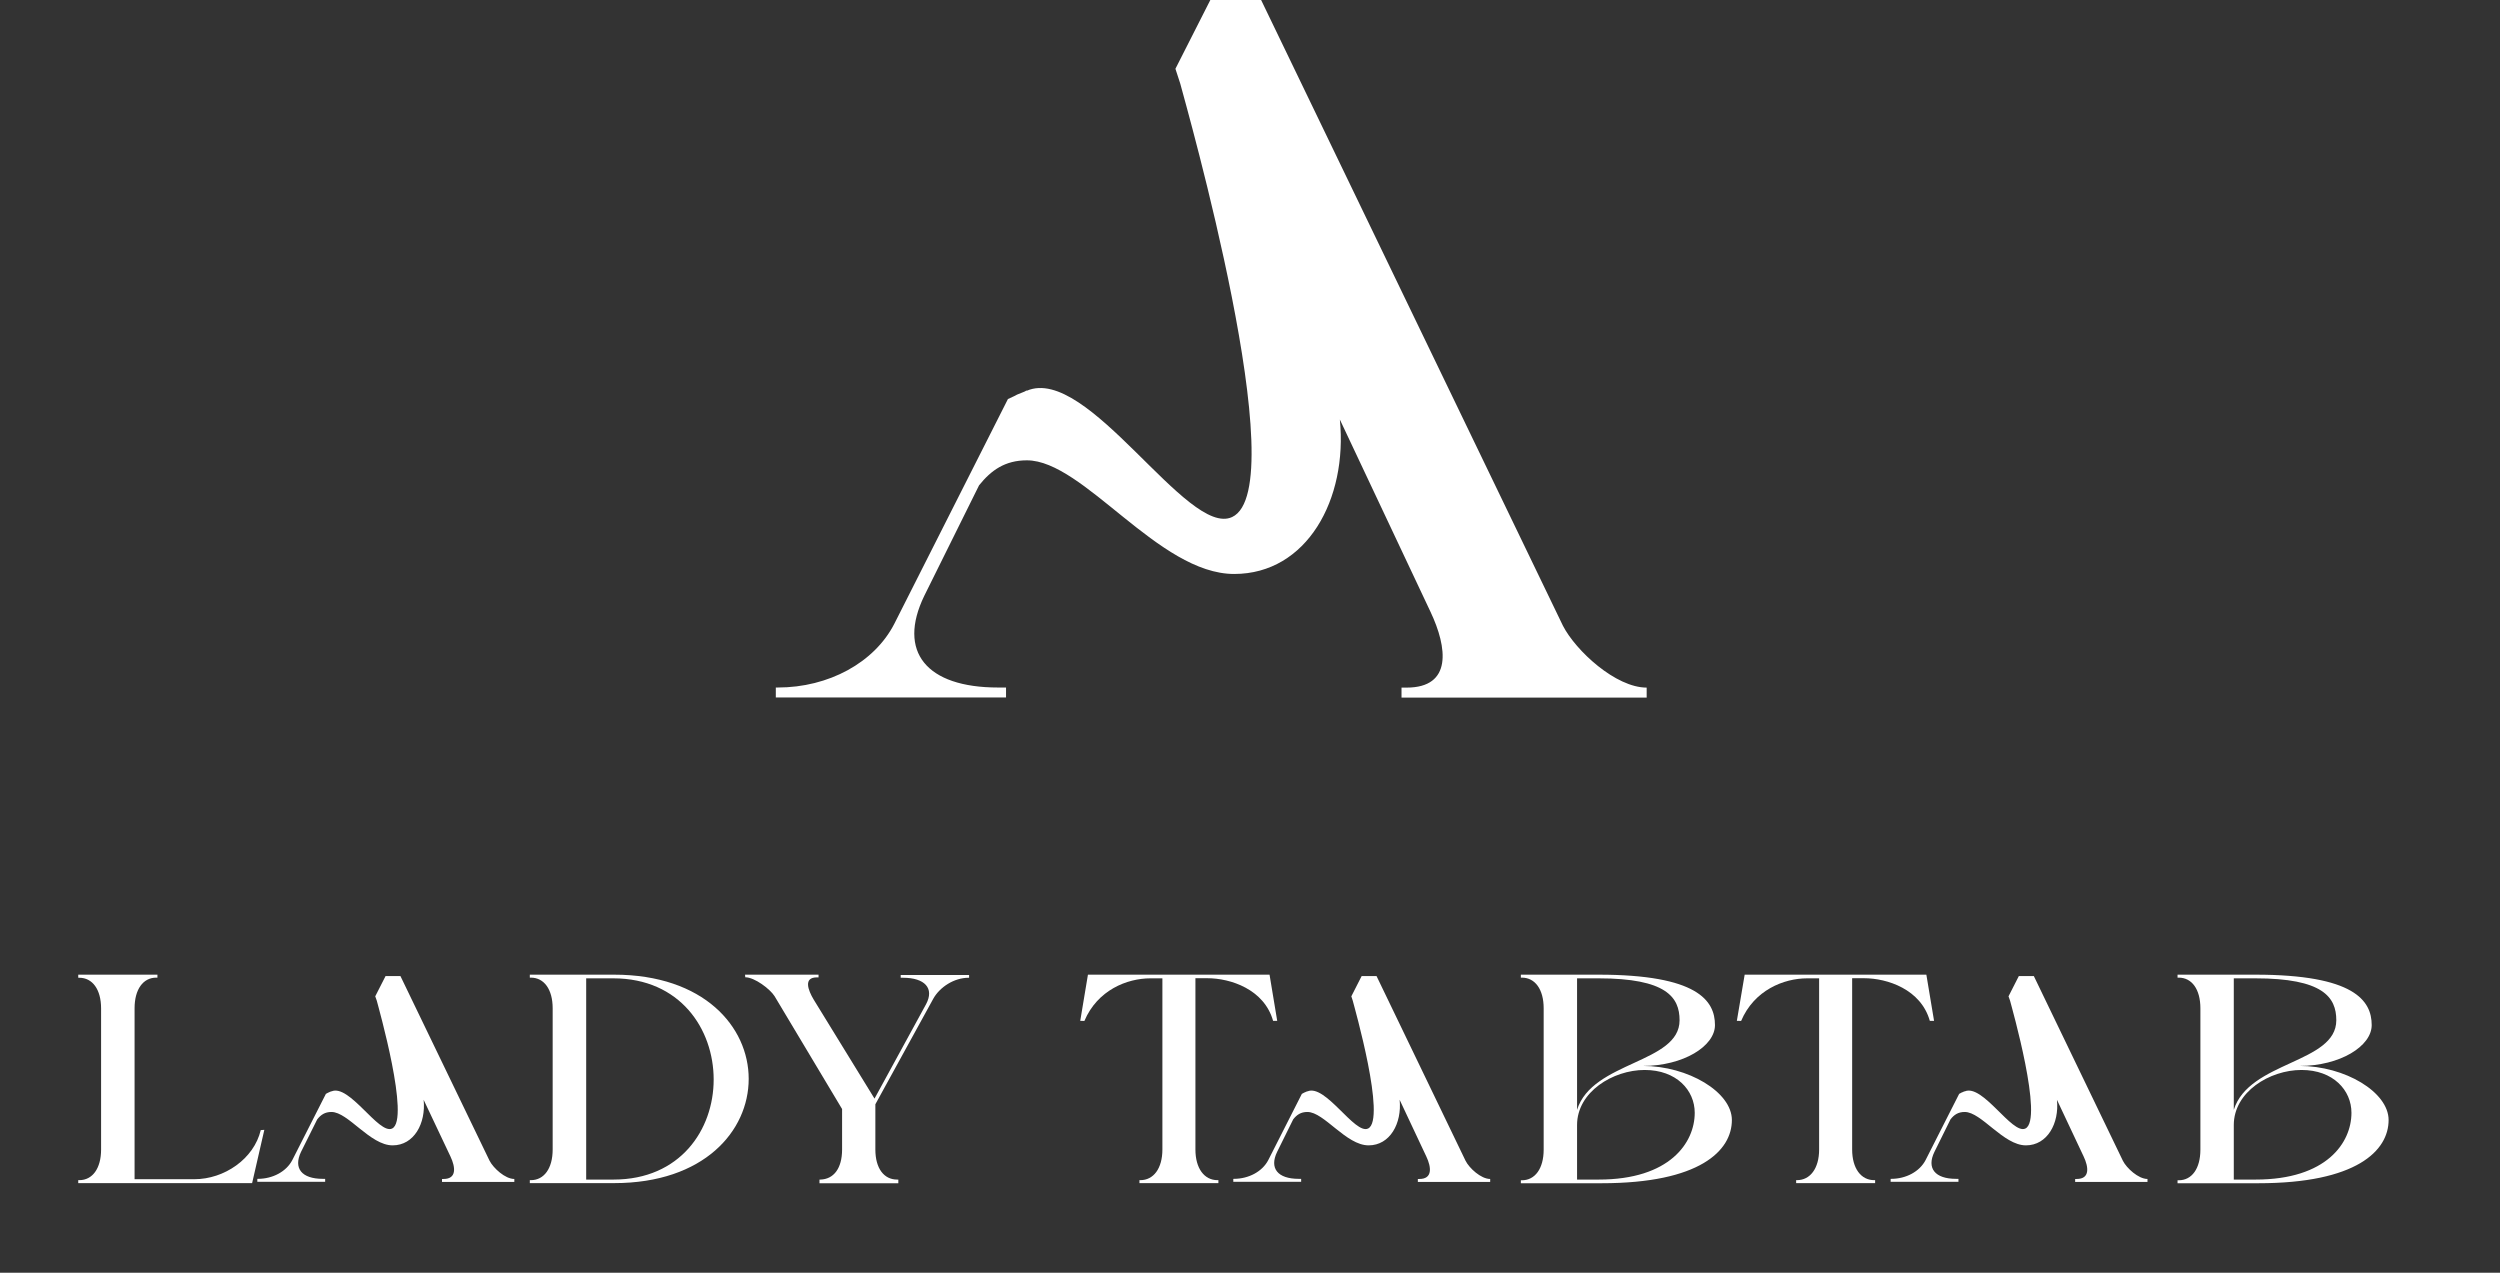
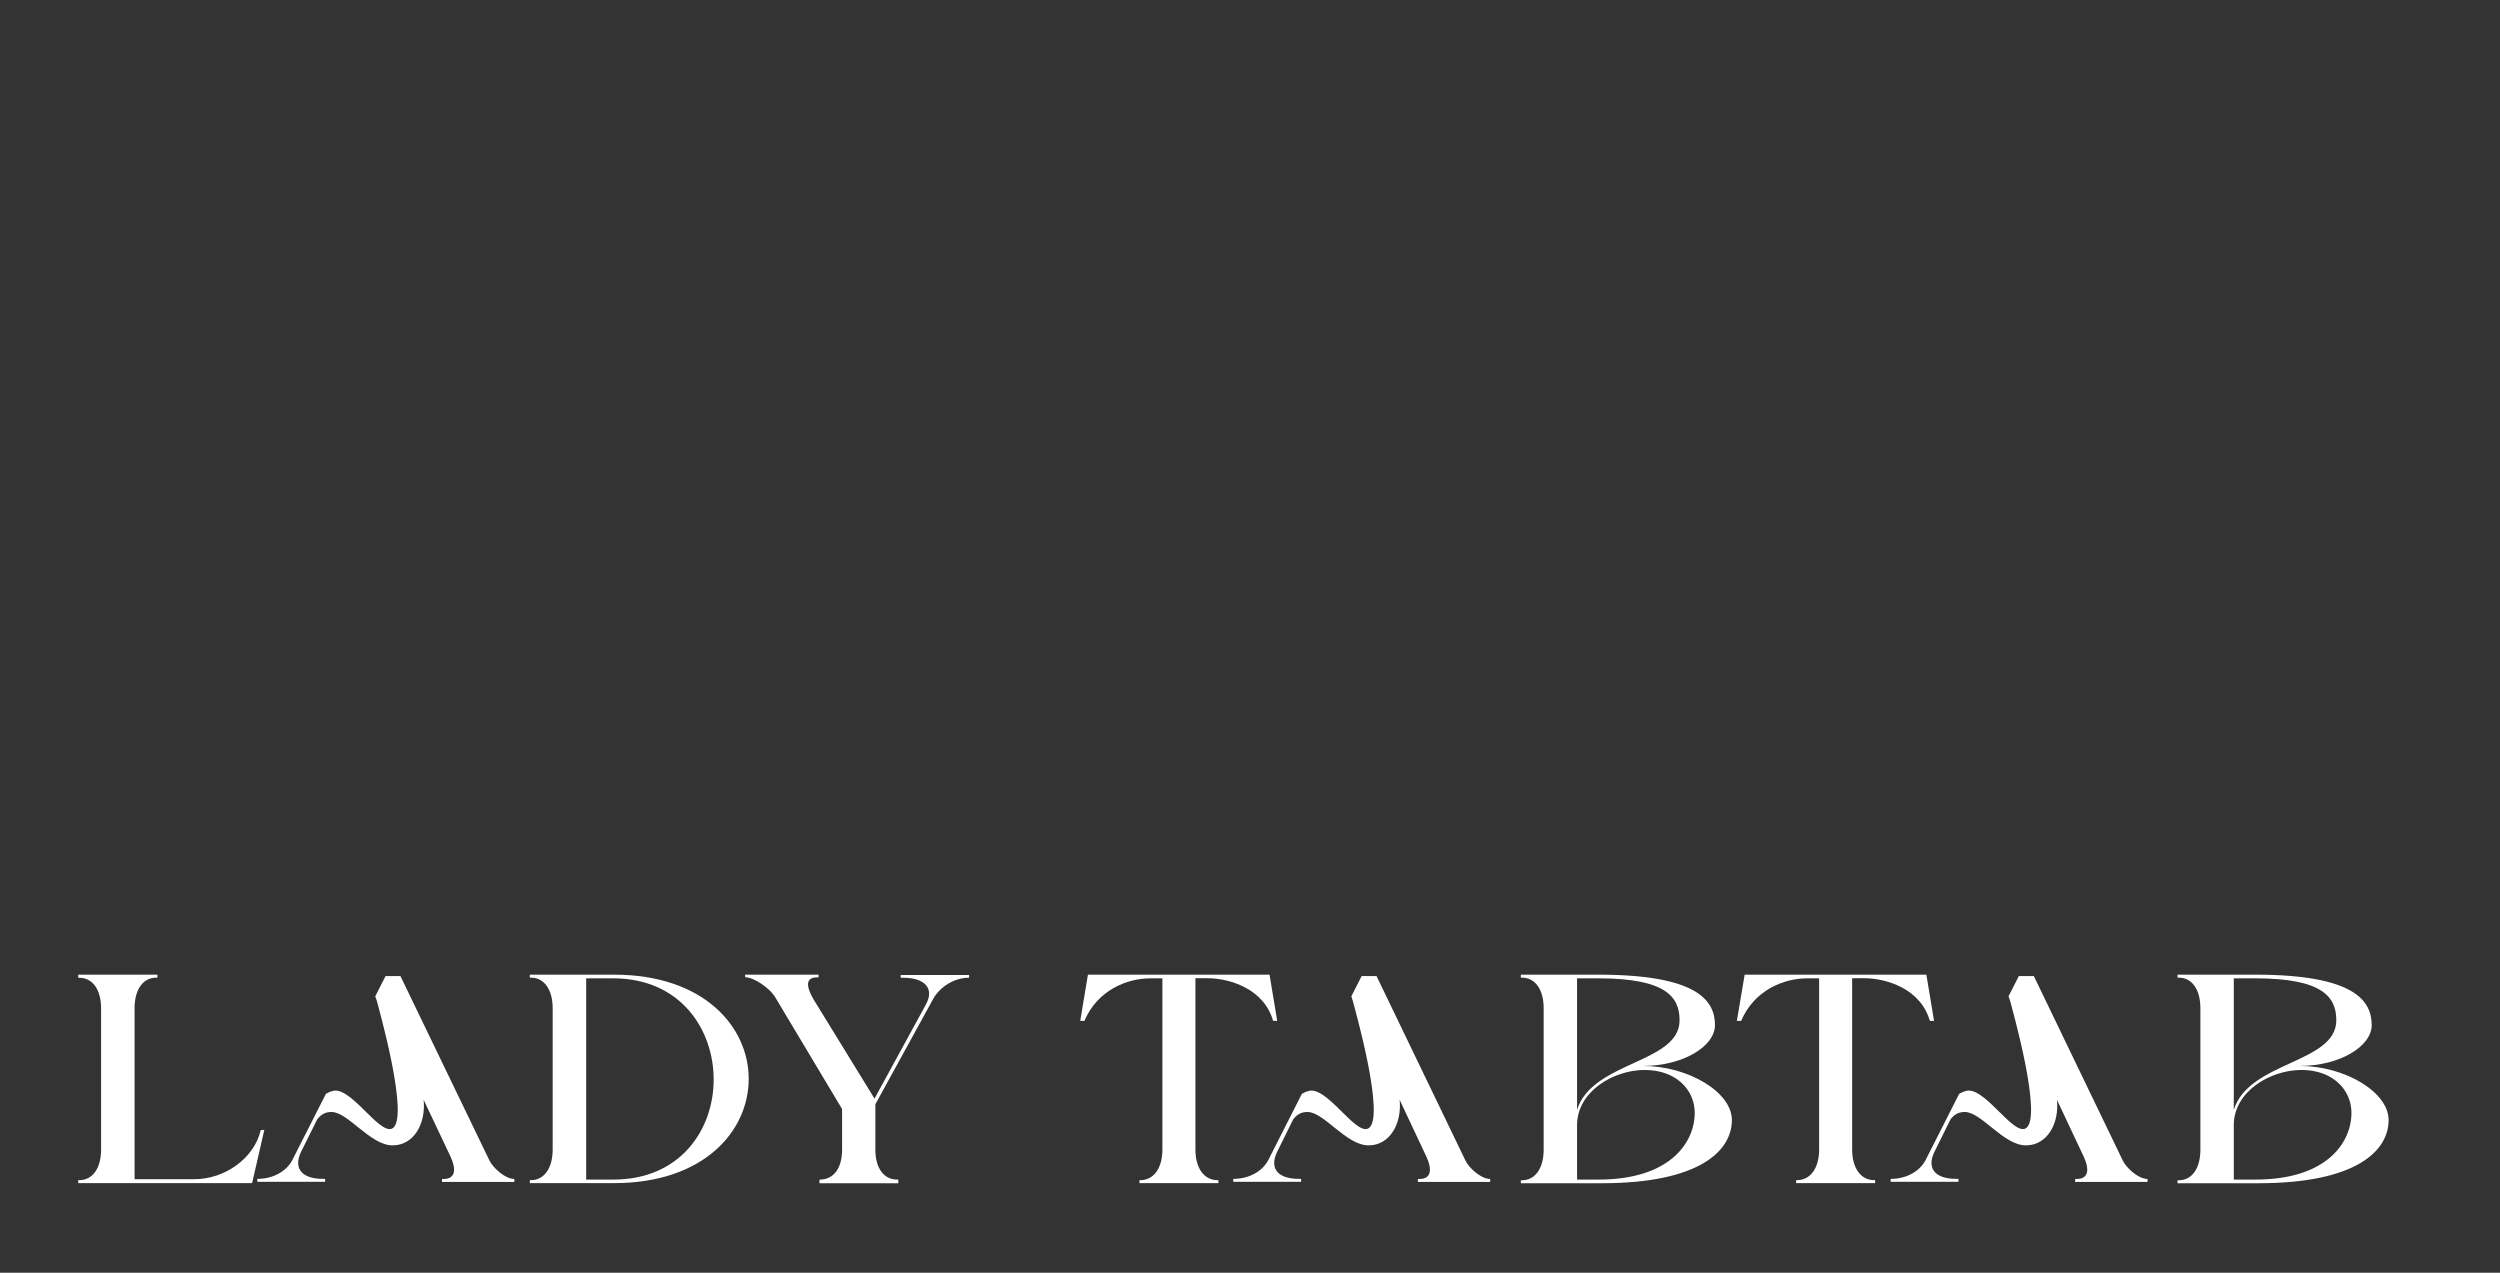
<svg xmlns="http://www.w3.org/2000/svg" version="1.0" preserveAspectRatio="xMidYMid meet" height="56" viewBox="0 0 82.5 42" zoomAndPan="magnify" width="110">
  <rect x="0" y="0" width="82.5" height="42" fill="#333333" stroke="none" />
  <defs>
    <clipPath id="4babbaaa34">
      <path clip-rule="nonzero" d="M 25.602 0 L 54.375 0 L 54.375 23.109 L 25.602 23.109 Z M 25.602 0" />
    </clipPath>
    <clipPath id="7a1a8a9611">
-       <path clip-rule="nonzero" d="M 38.949 2.762 C 39.125 3.43 42.738 16.094 40.66 17.062 C 39.184 17.754 35.898 12.023 33.883 12.895 L 33.887 12.883 C 33.863 12.895 33.84 12.906 33.816 12.91 C 33.922 12.879 33.719 12.961 33.695 12.969 C 33.629 12.996 33.586 13.012 33.562 13.023 C 33.531 13.039 33.496 13.055 33.465 13.074 C 33.395 13.105 33.328 13.137 33.262 13.168 L 29.512 20.586 C 28.855 21.867 27.344 22.688 25.668 22.688 L 25.602 22.688 L 25.602 23.016 L 33.199 23.016 L 33.199 22.688 L 32.934 22.688 C 30.566 22.688 29.609 21.504 30.5 19.664 L 32.309 16.016 C 32.707 15.52 33.164 15.191 33.887 15.191 C 35.762 15.191 38.23 18.941 40.727 18.941 C 43.129 18.941 44.477 16.473 44.215 13.844 L 47.207 20.191 C 47.766 21.375 47.93 22.691 46.418 22.691 L 46.25 22.691 L 46.25 23.02 L 54.34 23.02 L 54.34 22.691 C 53.32 22.691 52.004 21.477 51.578 20.652 L 41.617 0 L 39.941 0 L 38.789 2.27" />
-     </clipPath>
+       </clipPath>
    <clipPath id="d5f94efd05">
      <path clip-rule="nonzero" d="M 8.465 32.207 L 17 32.207 L 17 39.043 L 8.465 39.043 Z M 8.465 32.207" />
    </clipPath>
    <clipPath id="1d70f7acd3">
      <path clip-rule="nonzero" d="M 12.434 33.023 C 12.484 33.223 13.547 36.957 12.938 37.242 C 12.5 37.449 11.527 35.758 10.938 36.016 L 10.938 36.012 C 10.93 36.016 10.922 36.02 10.918 36.02 C 10.945 36.008 10.887 36.031 10.879 36.035 C 10.859 36.043 10.852 36.051 10.844 36.051 C 10.832 36.055 10.824 36.059 10.812 36.066 C 10.793 36.078 10.773 36.086 10.754 36.098 L 9.645 38.285 C 9.449 38.66 9.004 38.902 8.508 38.902 L 8.492 38.902 L 8.492 39 L 10.73 39 L 10.73 38.902 L 10.652 38.902 C 9.953 38.902 9.676 38.551 9.934 38.012 L 10.469 36.938 C 10.586 36.789 10.723 36.695 10.938 36.695 C 11.488 36.695 12.215 37.797 12.957 37.797 C 13.664 37.797 14.059 37.07 13.98 36.293 L 14.867 38.168 C 15.031 38.516 15.078 38.906 14.637 38.906 L 14.586 38.906 L 14.586 39.004 L 16.973 39.004 L 16.973 38.906 C 16.668 38.906 16.281 38.547 16.156 38.305 L 13.215 32.211 L 12.723 32.211 L 12.383 32.879" />
    </clipPath>
    <clipPath id="b4a3d483d0">
      <path clip-rule="nonzero" d="M 40.672 32.207 L 49.211 32.207 L 49.211 39.043 L 40.672 39.043 Z M 40.672 32.207" />
    </clipPath>
    <clipPath id="0e946a734d">
      <path clip-rule="nonzero" d="M 44.641 33.023 C 44.691 33.223 45.758 36.957 45.145 37.242 C 44.707 37.449 43.738 35.758 43.145 36.016 L 43.145 36.012 C 43.137 36.016 43.133 36.02 43.125 36.02 C 43.152 36.008 43.094 36.031 43.086 36.035 C 43.07 36.043 43.059 36.051 43.051 36.051 C 43.043 36.051 43.031 36.059 43.02 36.066 C 43 36.078 42.98 36.086 42.961 36.098 L 41.852 38.285 C 41.656 38.66 41.211 38.902 40.715 38.902 L 40.699 38.902 L 40.699 39 L 42.938 39 L 42.938 38.902 L 42.859 38.902 C 42.16 38.902 41.883 38.551 42.145 38.012 L 42.676 36.938 C 42.793 36.789 42.926 36.695 43.145 36.695 C 43.695 36.695 44.422 37.797 45.164 37.797 C 45.871 37.797 46.266 37.07 46.188 36.293 L 47.07 38.168 C 47.234 38.516 47.281 38.906 46.84 38.906 L 46.789 38.906 L 46.789 39.004 L 49.176 39.004 L 49.176 38.906 C 48.871 38.906 48.484 38.547 48.363 38.305 L 45.426 32.211 L 44.934 32.211 L 44.594 32.879" />
    </clipPath>
    <clipPath id="f6fbe62545">
      <path clip-rule="nonzero" d="M 62.348 32.207 L 70.887 32.207 L 70.887 39.043 L 62.348 39.043 Z M 62.348 32.207" />
    </clipPath>
    <clipPath id="c332b3ccae">
      <path clip-rule="nonzero" d="M 66.332 33.023 C 66.383 33.223 67.449 36.957 66.836 37.242 C 66.398 37.449 65.43 35.758 64.836 36.016 L 64.836 36.012 C 64.828 36.016 64.824 36.02 64.816 36.02 C 64.848 36.008 64.785 36.031 64.777 36.035 C 64.762 36.043 64.75 36.051 64.742 36.051 C 64.734 36.051 64.723 36.059 64.711 36.066 C 64.691 36.078 64.672 36.086 64.652 36.098 L 63.543 38.285 C 63.348 38.66 62.902 38.902 62.41 38.902 L 62.391 38.902 L 62.391 39 L 64.629 39 L 64.629 38.902 L 64.551 38.902 C 63.852 38.902 63.574 38.551 63.836 38.012 L 64.367 36.938 C 64.484 36.789 64.617 36.695 64.836 36.695 C 65.387 36.695 66.113 37.797 66.855 37.797 C 67.562 37.797 67.961 37.07 67.879 36.293 L 68.762 38.168 C 68.926 38.516 68.973 38.906 68.531 38.906 L 68.48 38.906 L 68.48 39.004 L 70.867 39.004 L 70.867 38.906 C 70.566 38.906 70.176 38.547 70.055 38.305 L 67.117 32.211 L 66.621 32.211 L 66.281 32.879" />
    </clipPath>
    <clipPath id="50ea216035">
      <path clip-rule="nonzero" d="M 2.582 32.164 L 8.758 32.164 L 8.758 39.043 L 2.582 39.043 Z M 2.582 32.164" />
    </clipPath>
    <clipPath id="432f15f375">
      <path clip-rule="nonzero" d="M 8.723 37.285 L 8.32 39.043 L 2.582 39.043 L 2.582 38.945 L 2.617 38.945 C 3.051 38.945 3.336 38.559 3.336 37.934 L 3.336 33.277 C 3.336 32.652 3.051 32.266 2.617 32.266 L 2.582 32.266 L 2.582 32.164 L 5.195 32.164 L 5.195 32.262 L 5.156 32.262 C 4.723 32.262 4.441 32.648 4.441 33.273 L 4.441 38.914 L 6.414 38.914 C 7.398 38.914 8.379 38.246 8.605 37.293 Z M 8.723 37.285" />
    </clipPath>
    <clipPath id="aafa54613d">
      <path clip-rule="nonzero" d="M 17.461 32.164 L 24.715 32.164 L 24.715 39.043 L 17.461 39.043 Z M 17.461 32.164" />
    </clipPath>
    <clipPath id="6b640e9bb6">
      <path clip-rule="nonzero" d="M 20.246 38.926 C 22.449 38.926 23.551 37.277 23.551 35.625 C 23.551 33.957 22.441 32.285 20.238 32.285 L 19.344 32.285 L 19.344 38.926 Z M 24.707 35.602 C 24.707 37.324 23.23 39.043 20.266 39.043 L 17.484 39.043 L 17.484 38.945 L 17.52 38.945 C 17.953 38.945 18.238 38.559 18.238 37.934 L 18.238 33.273 C 18.238 32.648 17.953 32.262 17.52 32.262 L 17.484 32.262 L 17.484 32.164 L 20.266 32.164 C 23.23 32.164 24.707 33.887 24.707 35.602" />
    </clipPath>
    <clipPath id="e8fb394f62">
      <path clip-rule="nonzero" d="M 24.547 32.164 L 32 32.164 L 32 39.086 L 24.547 39.086 Z M 24.547 32.164" />
    </clipPath>
    <clipPath id="d16bbc123c">
      <path clip-rule="nonzero" d="M 27.789 37.934 L 27.789 36.598 L 25.559 32.871 C 25.41 32.637 24.902 32.25 24.594 32.25 L 24.586 32.164 L 27.012 32.164 L 27.012 32.254 L 26.953 32.254 C 26.512 32.254 26.66 32.668 26.855 32.992 L 28.859 36.254 L 30.559 33.141 C 30.844 32.609 30.512 32.266 29.801 32.266 L 29.723 32.266 L 29.723 32.176 L 31.98 32.176 L 31.98 32.266 L 31.965 32.266 C 31.48 32.266 31.012 32.578 30.801 32.953 L 28.887 36.441 L 28.887 37.934 C 28.887 38.559 29.172 38.926 29.605 38.926 L 29.645 38.926 L 29.645 39.047 L 27.043 39.047 L 27.043 38.926 L 27.074 38.926 C 27.508 38.914 27.789 38.562 27.789 37.934" />
    </clipPath>
    <clipPath id="d462421039">
      <path clip-rule="nonzero" d="M 35.613 32.164 L 42.164 32.164 L 42.164 39.043 L 35.613 39.043 Z M 35.613 32.164" />
    </clipPath>
    <clipPath id="87952f68e8">
      <path clip-rule="nonzero" d="M 35.648 33.688 L 35.902 32.164 L 41.895 32.164 L 42.148 33.688 L 42.012 33.688 C 41.719 32.648 40.609 32.281 39.84 32.281 L 39.449 32.281 L 39.449 37.934 C 39.449 38.559 39.742 38.945 40.176 38.945 L 40.207 38.945 L 40.207 39.043 L 37.602 39.043 L 37.602 38.945 L 37.633 38.945 C 38.066 38.945 38.359 38.559 38.359 37.934 L 38.359 32.285 L 37.965 32.285 C 37.188 32.285 36.215 32.676 35.785 33.691 Z M 35.648 33.688" />
    </clipPath>
    <clipPath id="3e874d104e">
      <path clip-rule="nonzero" d="M 50.164 32.164 L 57.168 32.164 L 57.168 39.086 L 50.164 39.086 Z M 50.164 32.164" />
    </clipPath>
    <clipPath id="cc46ed3afb">
      <path clip-rule="nonzero" d="M 52.758 38.926 C 55.105 38.926 55.926 37.707 55.926 36.723 C 55.926 35.977 55.324 35.309 54.273 35.309 C 53.227 35.309 52.043 36.035 52.043 37.125 L 52.043 38.926 Z M 52.043 36.625 C 52.543 35.016 55.426 35.094 55.426 33.668 C 55.426 32.906 54.984 32.285 52.75 32.285 L 52.043 32.285 Z M 50.941 37.934 L 50.941 33.273 C 50.941 32.648 50.656 32.262 50.223 32.262 L 50.188 32.262 L 50.188 32.164 L 52.75 32.164 C 56.016 32.164 56.594 33.02 56.594 33.828 C 56.594 34.523 55.551 35.176 54.215 35.176 C 55.707 35.176 57.152 36.039 57.152 36.961 C 57.152 37.973 56.094 39.047 52.848 39.047 L 50.188 39.047 L 50.188 38.949 L 50.223 38.949 C 50.656 38.949 50.941 38.562 50.941 37.938" />
    </clipPath>
    <clipPath id="d597b24e08">
      <path clip-rule="nonzero" d="M 57.293 32.164 L 63.84 32.164 L 63.84 39.043 L 57.293 39.043 Z M 57.293 32.164" />
    </clipPath>
    <clipPath id="c16212e081">
      <path clip-rule="nonzero" d="M 57.316 33.688 L 57.574 32.164 L 63.57 32.164 L 63.824 33.688 L 63.684 33.688 C 63.391 32.648 62.281 32.281 61.512 32.281 L 61.121 32.281 L 61.121 37.934 C 61.121 38.559 61.414 38.945 61.848 38.945 L 61.879 38.945 L 61.879 39.043 L 59.273 39.043 L 59.273 38.945 L 59.301 38.945 C 59.734 38.945 60.031 38.559 60.031 37.934 L 60.031 32.285 L 59.637 32.285 C 58.863 32.285 57.887 32.676 57.457 33.691 Z M 57.316 33.688" />
    </clipPath>
    <clipPath id="23c3617d9a">
      <path clip-rule="nonzero" d="M 71.84 32.164 L 78.844 32.164 L 78.844 39.086 L 71.84 39.086 Z M 71.84 32.164" />
    </clipPath>
    <clipPath id="0917c04109">
      <path clip-rule="nonzero" d="M 74.434 38.926 C 76.781 38.926 77.598 37.707 77.598 36.723 C 77.598 35.977 76.996 35.309 75.949 35.309 C 74.898 35.309 73.715 36.035 73.715 37.125 L 73.715 38.926 Z M 73.715 36.625 C 74.215 35.016 77.098 35.094 77.098 33.668 C 77.098 32.906 76.656 32.285 74.426 32.285 L 73.715 32.285 Z M 72.613 37.934 L 72.613 33.273 C 72.613 32.648 72.332 32.262 71.898 32.262 L 71.859 32.262 L 71.859 32.164 L 74.426 32.164 C 77.688 32.164 78.266 33.02 78.266 33.828 C 78.266 34.523 77.223 35.176 75.887 35.176 C 77.383 35.176 78.824 36.039 78.824 36.961 C 78.824 37.973 77.766 39.047 74.523 39.047 L 71.859 39.047 L 71.859 38.949 L 71.898 38.949 C 72.332 38.949 72.613 38.562 72.613 37.938" />
    </clipPath>
  </defs>
  <g clip-path="url(#4babbaaa34)">
    <g clip-path="url(#7a1a8a9611)">
      <path fill-rule="nonzero" fill-opacity="1" d="M 25.602 0 L 54.375 0 L 54.375 23.02 L 25.602 23.02 Z M 25.602 0" fill="#ffffff" />
    </g>
  </g>
  <g clip-path="url(#d5f94efd05)">
    <g clip-path="url(#1d70f7acd3)">
      <path fill-rule="nonzero" fill-opacity="1" d="M 0.715 30.301 L 80.668 30.301 L 80.668 40.91 L 0.715 40.91 Z M 0.715 30.301" fill="#ffffff" />
    </g>
  </g>
  <g clip-path="url(#b4a3d483d0)">
    <g clip-path="url(#0e946a734d)">
      <path fill-rule="nonzero" fill-opacity="1" d="M 0.715 30.301 L 80.668 30.301 L 80.668 40.91 L 0.715 40.91 Z M 0.715 30.301" fill="#ffffff" />
    </g>
  </g>
  <g clip-path="url(#f6fbe62545)">
    <g clip-path="url(#c332b3ccae)">
      <path fill-rule="nonzero" fill-opacity="1" d="M 0.715 30.301 L 80.668 30.301 L 80.668 40.91 L 0.715 40.91 Z M 0.715 30.301" fill="#ffffff" />
    </g>
  </g>
  <g clip-path="url(#50ea216035)">
    <g clip-path="url(#432f15f375)">
      <path fill-rule="nonzero" fill-opacity="1" d="M 0.715 30.301 L 80.668 30.301 L 80.668 40.91 L 0.715 40.91 Z M 0.715 30.301" fill="#ffffff" />
    </g>
  </g>
  <g clip-path="url(#aafa54613d)">
    <g clip-path="url(#6b640e9bb6)">
      <path fill-rule="nonzero" fill-opacity="1" d="M 0.715 30.301 L 80.668 30.301 L 80.668 40.91 L 0.715 40.91 Z M 0.715 30.301" fill="#ffffff" />
    </g>
  </g>
  <g clip-path="url(#e8fb394f62)">
    <g clip-path="url(#d16bbc123c)">
      <path fill-rule="nonzero" fill-opacity="1" d="M 0.715 30.301 L 80.668 30.301 L 80.668 40.91 L 0.715 40.91 Z M 0.715 30.301" fill="#ffffff" />
    </g>
  </g>
  <g clip-path="url(#d462421039)">
    <g clip-path="url(#87952f68e8)">
      <path fill-rule="nonzero" fill-opacity="1" d="M 0.715 30.301 L 80.668 30.301 L 80.668 40.91 L 0.715 40.91 Z M 0.715 30.301" fill="#ffffff" />
    </g>
  </g>
  <g clip-path="url(#3e874d104e)">
    <g clip-path="url(#cc46ed3afb)">
      <path fill-rule="nonzero" fill-opacity="1" d="M 0.715 30.301 L 80.668 30.301 L 80.668 40.91 L 0.715 40.91 Z M 0.715 30.301" fill="#ffffff" />
    </g>
  </g>
  <g clip-path="url(#d597b24e08)">
    <g clip-path="url(#c16212e081)">
      <path fill-rule="nonzero" fill-opacity="1" d="M 0.715 30.301 L 80.668 30.301 L 80.668 40.91 L 0.715 40.91 Z M 0.715 30.301" fill="#ffffff" />
    </g>
  </g>
  <g clip-path="url(#23c3617d9a)">
    <g clip-path="url(#0917c04109)">
      <path fill-rule="nonzero" fill-opacity="1" d="M 0.715 30.301 L 80.668 30.301 L 80.668 40.91 L 0.715 40.91 Z M 0.715 30.301" fill="#ffffff" />
    </g>
  </g>
</svg>